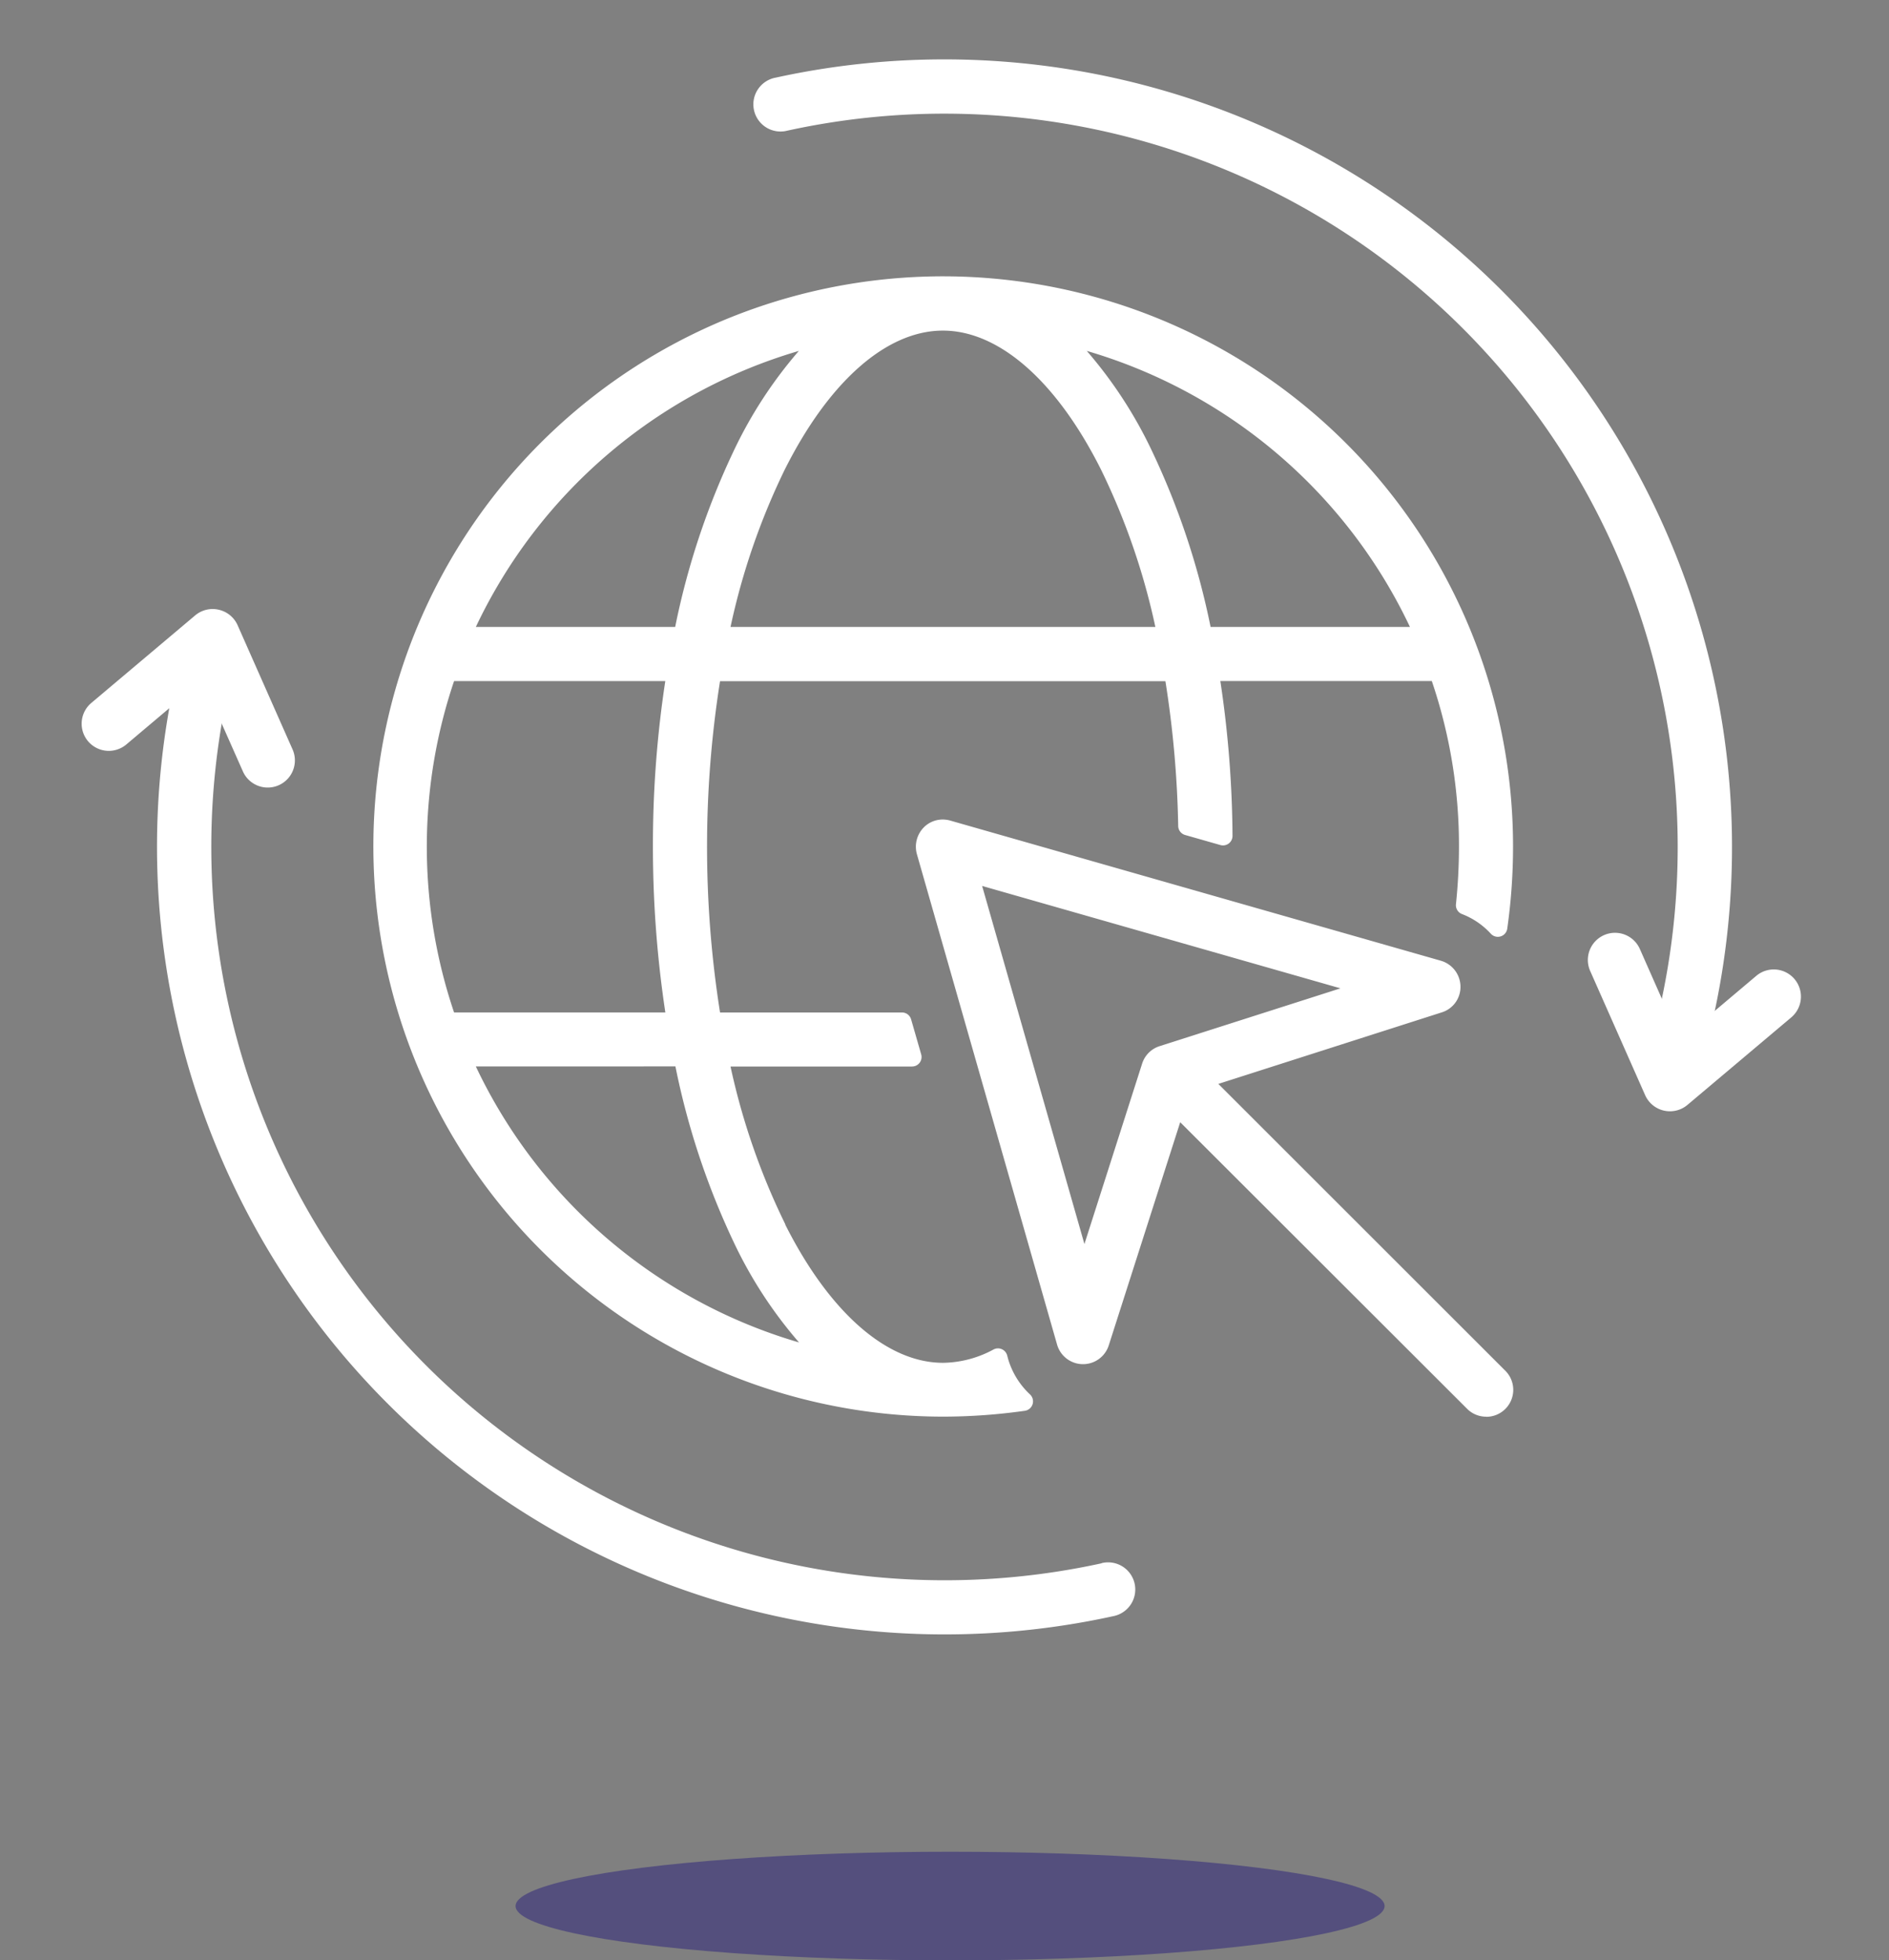
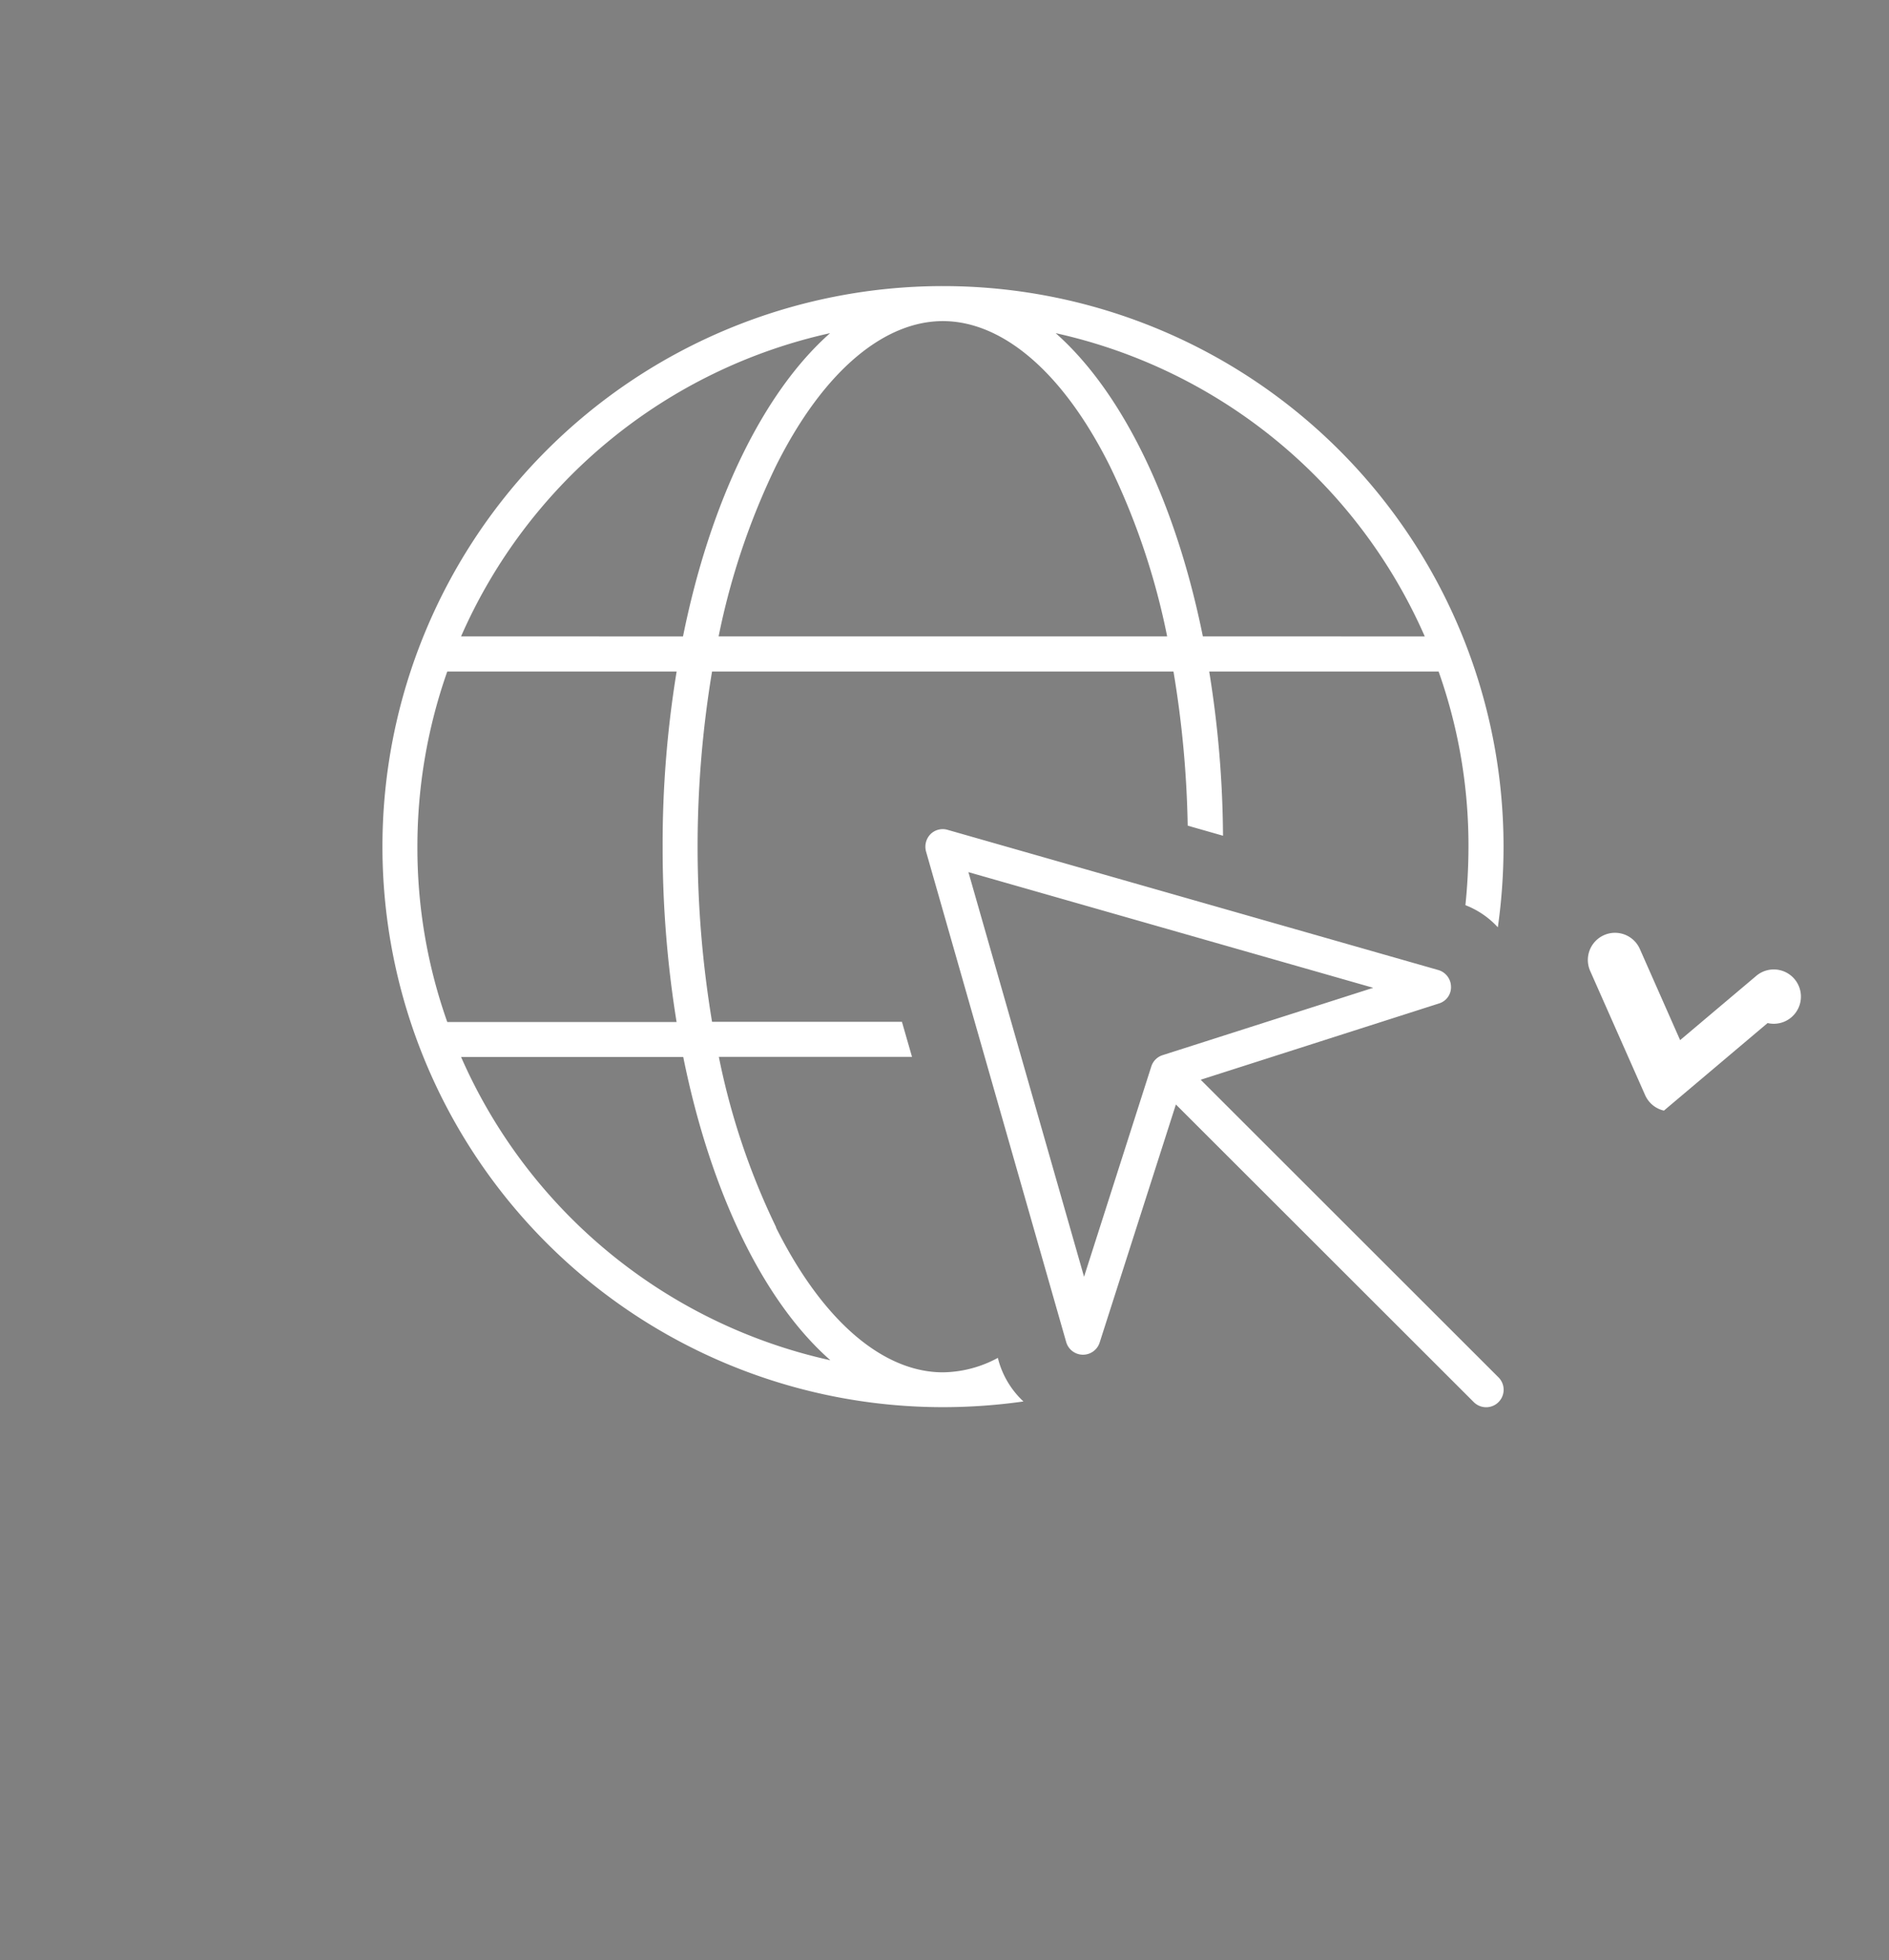
<svg xmlns="http://www.w3.org/2000/svg" width="69.559" height="72.188" viewBox="0 0 69.559 72.188">
  <rect x="0" y="0" width="69.559" height="72.188" fill="#808080" stroke="none" />
  <g id="online-banking-icon" transform="translate(4.188 -279.145)">
-     <ellipse id="Ellipse_1562" data-name="Ellipse 1562" cx="16" cy="2" rx="16" ry="2" transform="translate(14.797 347.333)" fill="#544f7d" />
-     <path id="Path_2527" data-name="Path 2527" d="M20.429,7.6A27.007,27.007,0,0,1,59,32a1,1,0,0,0,2,0A29.006,29.006,0,0,0,19.571,5.795,1,1,0,1,0,20.429,7.6Z" transform="translate(6.61 271.955) rotate(13)" fill="#fff" fill-rule="evenodd" />
-     <path id="Path_2528" data-name="Path 2528" d="M43.571,56.4A27.007,27.007,0,0,1,5,32a1,1,0,1,0-2,0A29.006,29.006,0,0,0,44.429,58.2a1,1,0,1,0-.858-1.806Z" transform="translate(6.61 271.955) rotate(13)" fill="#fff" fill-rule="evenodd" />
    <path id="globe-pointer" d="M14.475,34.669c1.8,3.6,4.048,5.331,6.145,5.331a4.339,4.339,0,0,0,2.024-.532l.032.121a3.248,3.248,0,0,0,.911,1.484,21.161,21.161,0,0,1-2.968.21A20.641,20.641,0,1,1,41.265,20.645a21.16,21.16,0,0,1-.21,2.968,3.151,3.151,0,0,0-1.194-.815,21.026,21.026,0,0,0,.113-2.153,19.188,19.188,0,0,0-1.1-6.452H30.427a39.123,39.123,0,0,1,.508,6.048l-1.3-.371a38.25,38.25,0,0,0-.524-5.677H12.12a39.367,39.367,0,0,0,0,12.9h6.992l.371,1.29H12.37a26.2,26.2,0,0,0,2.113,6.282ZM26.765,6.621c-1.8-3.6-4.048-5.331-6.145-5.331s-4.347,1.734-6.145,5.331A26.312,26.312,0,0,0,12.362,12.9H28.878A26.08,26.08,0,0,0,26.765,6.621ZM10.3,20.645a39.381,39.381,0,0,1,.516-6.452H2.37a19.39,19.39,0,0,0-1.1,6.452A19.188,19.188,0,0,0,2.37,27.1h8.444A40.291,40.291,0,0,1,10.3,20.645Zm.75-7.742C12.056,7.919,14.015,3.9,16.467,1.734A19.419,19.419,0,0,0,2.878,12.9Zm27.315,0A19.419,19.419,0,0,0,24.773,1.734C27.225,3.9,29.185,7.919,30.193,12.9ZM11.048,28.387H2.878a19.416,19.416,0,0,0,13.6,11.169c-2.46-2.161-4.411-6.177-5.419-11.169ZM20,20.823a.662.662,0,0,1,.161-.637.639.639,0,0,1,.637-.161l18.065,5.161a.648.648,0,0,1,.468.613.625.625,0,0,1-.452.621l-8.766,2.806L41.08,40.186a.644.644,0,1,1-.911.911L29.2,30.137,26.394,38.9a.644.644,0,0,1-1.234-.016L20,20.823Zm16.46,5.016-14.9-4.258,4.258,14.9,2.476-7.742a.641.641,0,0,1,.419-.419l7.742-2.476Z" transform="translate(9.912 289.679)" fill="#fff" />
-     <path id="globe-pointer_-_Outline" data-name="globe-pointer - Outline" d="M40.624,41.634a.987.987,0,0,1-.7-.29L29.359,30.79l-2.632,8.22a.994.994,0,0,1-1.9-.024L19.663,20.919a1.016,1.016,0,0,1,.244-.975.975.975,0,0,1,.705-.3,1.024,1.024,0,0,1,.281.039l18.065,5.161a1,1,0,0,1,.721.94.98.98,0,0,1-.7.965l-8.216,2.63L41.327,39.938a.993.993,0,0,1-.7,1.7ZM29.2,29.787a.35.35,0,0,1,.247.1l10.968,10.96a.3.3,0,0,0,.416,0,.3.3,0,0,0,0-.416L29.865,29.473a.35.35,0,0,1,.141-.581l8.766-2.806.008,0a.276.276,0,0,0,.2-.275.3.3,0,0,0-.217-.287L20.7,20.361a.3.3,0,0,0-.287.066.313.313,0,0,0-.078.3L25.5,38.791a.294.294,0,0,0,.276.214.3.3,0,0,0,.288-.209l2.806-8.765a.35.35,0,0,1,.333-.243ZM20.62,41.632A21,21,0,0,1,12.447,1.3,20.99,20.99,0,0,1,41.615,20.645a21.582,21.582,0,0,1-.213,3.017.35.35,0,0,1-.606.186,2.8,2.8,0,0,0-1.061-.723.35.35,0,0,1-.222-.363,20.664,20.664,0,0,0,.111-2.117,18.847,18.847,0,0,0-1-6.1H30.837a39.748,39.748,0,0,1,.448,5.7.35.35,0,0,1-.446.339l-1.3-.371a.35.35,0,0,1-.254-.329,38.167,38.167,0,0,0-.471-5.335h-16.4a39.142,39.142,0,0,0,0,12.2h6.7a.35.35,0,0,1,.336.253l.371,1.29a.35.35,0,0,1-.336.447H12.8A25.323,25.323,0,0,0,14.8,34.513a.35.35,0,0,1,.025.066c1.628,3.224,3.739,5.071,5.8,5.071a4.006,4.006,0,0,0,1.862-.492.35.35,0,0,1,.5.22l.031.117a2.91,2.91,0,0,0,.812,1.321.35.35,0,0,1-.189.6A21.582,21.582,0,0,1,20.62,41.632ZM20.62.35a20.291,20.291,0,1,0,0,40.582,20.852,20.852,0,0,0,2.268-.124,3.639,3.639,0,0,1-.457-.85,4.543,4.543,0,0,1-1.811.393,5.362,5.362,0,0,1-3.41-1.4,12.822,12.822,0,0,1-3.048-4.125.35.35,0,0,1-.025-.067,26.5,26.5,0,0,1-2.109-6.3.35.35,0,0,1,.343-.422h6.648l-.17-.59H12.12a.35.35,0,0,1-.345-.291,39.716,39.716,0,0,1,0-13.022.35.35,0,0,1,.345-.291H29.112a.35.35,0,0,1,.345.291,38.383,38.383,0,0,1,.523,5.471l.6.171a38.7,38.7,0,0,0-.5-5.526.35.35,0,0,1,.345-.407H38.87a.35.35,0,0,1,.33.233,19.531,19.531,0,0,1,1.125,6.569c0,.633-.03,1.283-.09,1.933a3.533,3.533,0,0,1,.556.331,20.85,20.85,0,0,0,.124-2.264A20.318,20.318,0,0,0,20.62.35ZM16.475,39.907A.35.35,0,0,1,16.4,39.9,19.779,19.779,0,0,1,2.558,28.527a.35.35,0,0,1,.321-.49h8.177a.35.35,0,0,1,.343.281c.985,4.877,2.919,8.877,5.307,10.976a.35.35,0,0,1-.231.613ZM3.422,28.737A19.092,19.092,0,0,0,15.323,38.9a16.119,16.119,0,0,1-2.416-3.716,28,28,0,0,1-2.136-6.449Zm22.392,8.1h-.005a.35.35,0,0,1-.331-.254l-4.258-14.9a.35.35,0,0,1,.433-.433l14.9,4.258a.35.35,0,0,1,.151.584l-.008.008a.35.35,0,0,1-.141.086l-7.742,2.476a.29.29,0,0,0-.193.193L26.147,36.59A.35.35,0,0,1,25.814,36.834ZM22.065,22.09l3.767,13.186,2.124-6.641a.986.986,0,0,1,.646-.646L35.26,25.86ZM10.814,27.447H2.37a.35.35,0,0,1-.33-.233A19.531,19.531,0,0,1,.915,20.645,19.733,19.733,0,0,1,2.04,14.077a.35.35,0,0,1,.33-.234h8.444a.35.35,0,0,1,.345.408,39.033,39.033,0,0,0-.511,6.394,39.946,39.946,0,0,0,.512,6.4.35.35,0,0,1-.345.406Zm-8.195-.7H10.4a40.741,40.741,0,0,1-.457-6.1,40,40,0,0,1,.455-6.1H2.62a19.044,19.044,0,0,0,0,12.2ZM38.362,13.253H30.193a.35.35,0,0,1-.343-.281C28.865,8.1,26.93,4.1,24.542,2a.35.35,0,0,1,.306-.6A19.778,19.778,0,0,1,38.683,12.763a.35.35,0,0,1-.321.49Zm-7.884-.7h7.341a19.094,19.094,0,0,0-11.9-10.165,16.207,16.207,0,0,1,2.416,3.719A28,28,0,0,1,30.478,12.553Zm-1.6.7H12.362a.35.35,0,0,1-.342-.423,26.556,26.556,0,0,1,2.142-6.366A12.82,12.82,0,0,1,17.21,2.339,5.362,5.362,0,0,1,20.62.94a5.362,5.362,0,0,1,3.41,1.4,12.821,12.821,0,0,1,3.048,4.125,26.339,26.339,0,0,1,2.142,6.367.35.35,0,0,1-.343.422Zm-16.081-.7H28.444a25.255,25.255,0,0,0-1.992-5.776C24.82,3.513,22.694,1.64,20.62,1.64s-4.2,1.872-5.832,5.137A25.387,25.387,0,0,0,12.8,12.553Zm-1.75.7H2.878a.35.35,0,0,1-.321-.49A19.778,19.778,0,0,1,16.392,1.392.35.35,0,0,1,16.7,2C14.31,4.1,12.376,8.1,11.391,12.973A.35.35,0,0,1,11.048,13.253Zm-7.626-.7h7.341A28,28,0,0,1,12.9,6.107a16.207,16.207,0,0,1,2.416-3.719A19.094,19.094,0,0,0,3.422,12.553Z" transform="translate(9.912 289.679)" fill="#fff" />
-     <path id="Union_13" data-name="Union 13" d="M355.589,1365.333h-.02a1,1,0,0,1-.783-.4l-3-4a1,1,0,1,1,1.6-1.2l2.2,2.937,2.2-2.937a1,1,0,1,1,1.6,1.2l-3,4a1,1,0,0,1-.783.4h-.02Z" transform="translate(17.741 -1090.288) rotate(13)" fill="#fff" />
-     <path id="Union_14" data-name="Union 14" d="M4,0h-.02A1,1,0,0,0,3.2.4l-3,4A1,1,0,1,0,1.8,5.6L4,2.664,6.206,5.6a1,1,0,1,0,1.6-1.2l-3-4A1,1,0,0,0,4.022,0H4Z" transform="translate(-0.031 300.698) rotate(13)" fill="#fff" />
+     <path id="Union_13" data-name="Union 13" d="M355.589,1365.333h-.02a1,1,0,0,1-.783-.4l-3-4a1,1,0,1,1,1.6-1.2l2.2,2.937,2.2-2.937a1,1,0,1,1,1.6,1.2a1,1,0,0,1-.783.4h-.02Z" transform="translate(17.741 -1090.288) rotate(13)" fill="#fff" />
  </g>
</svg>